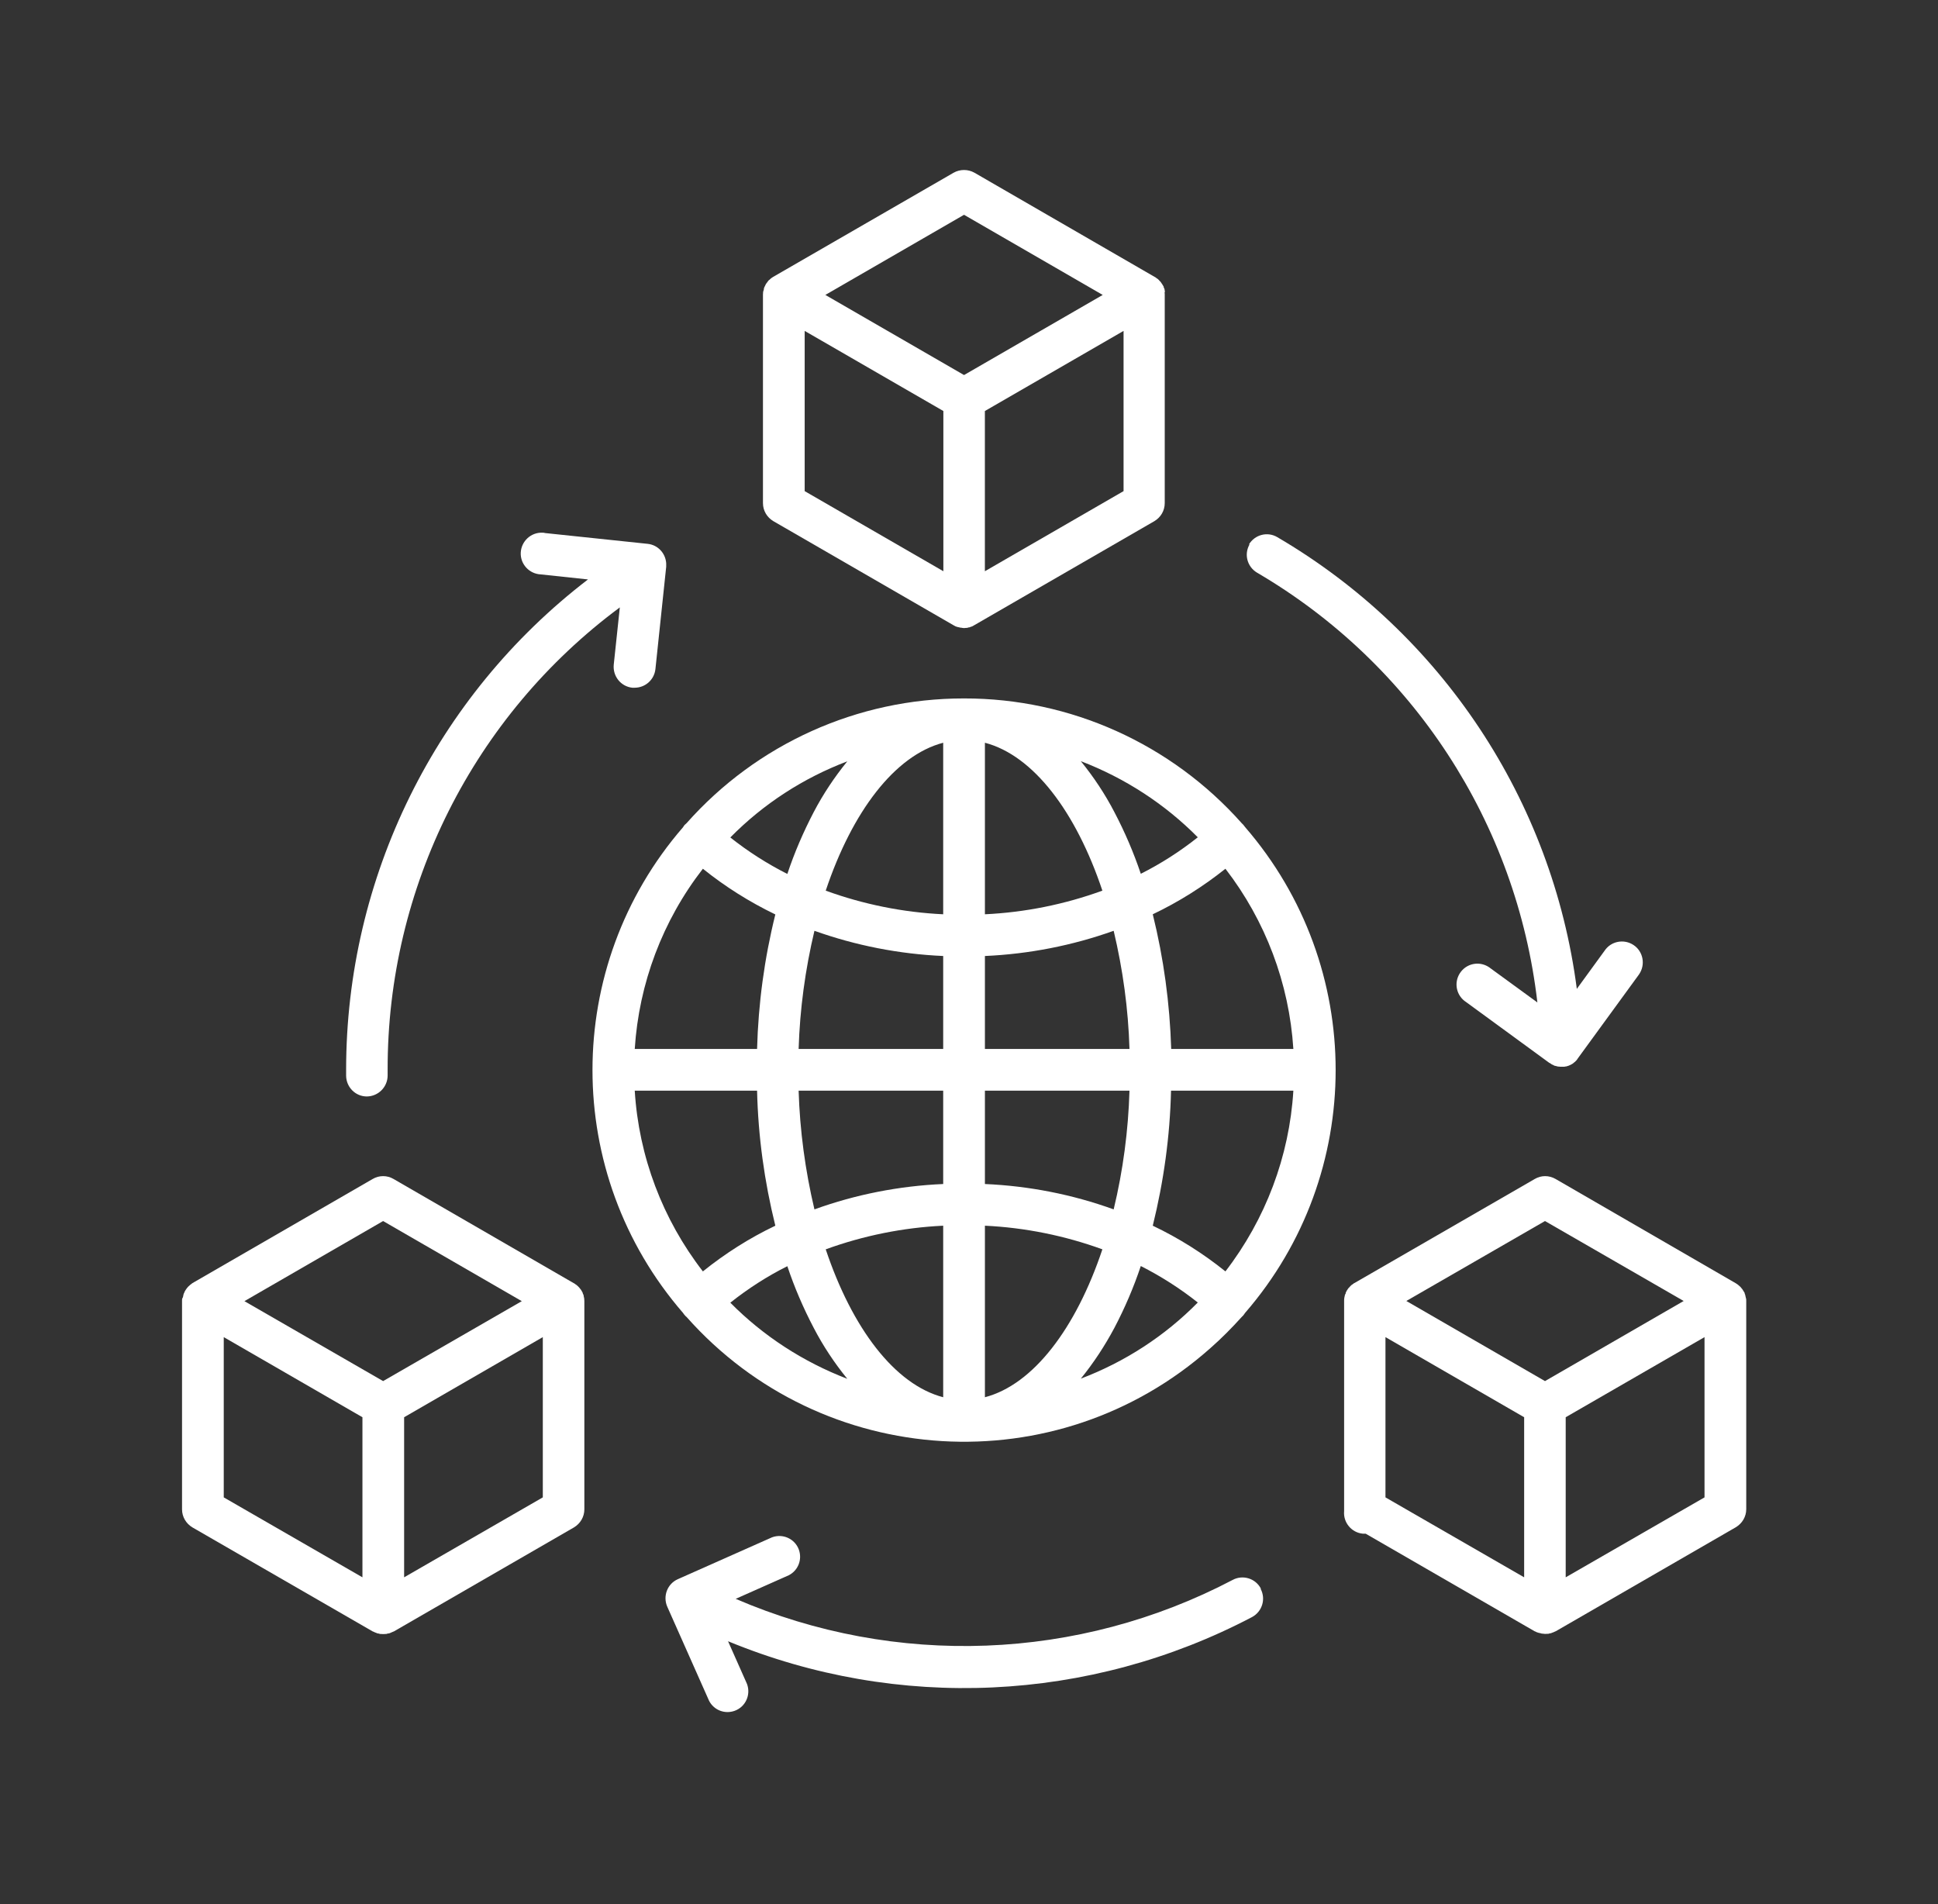
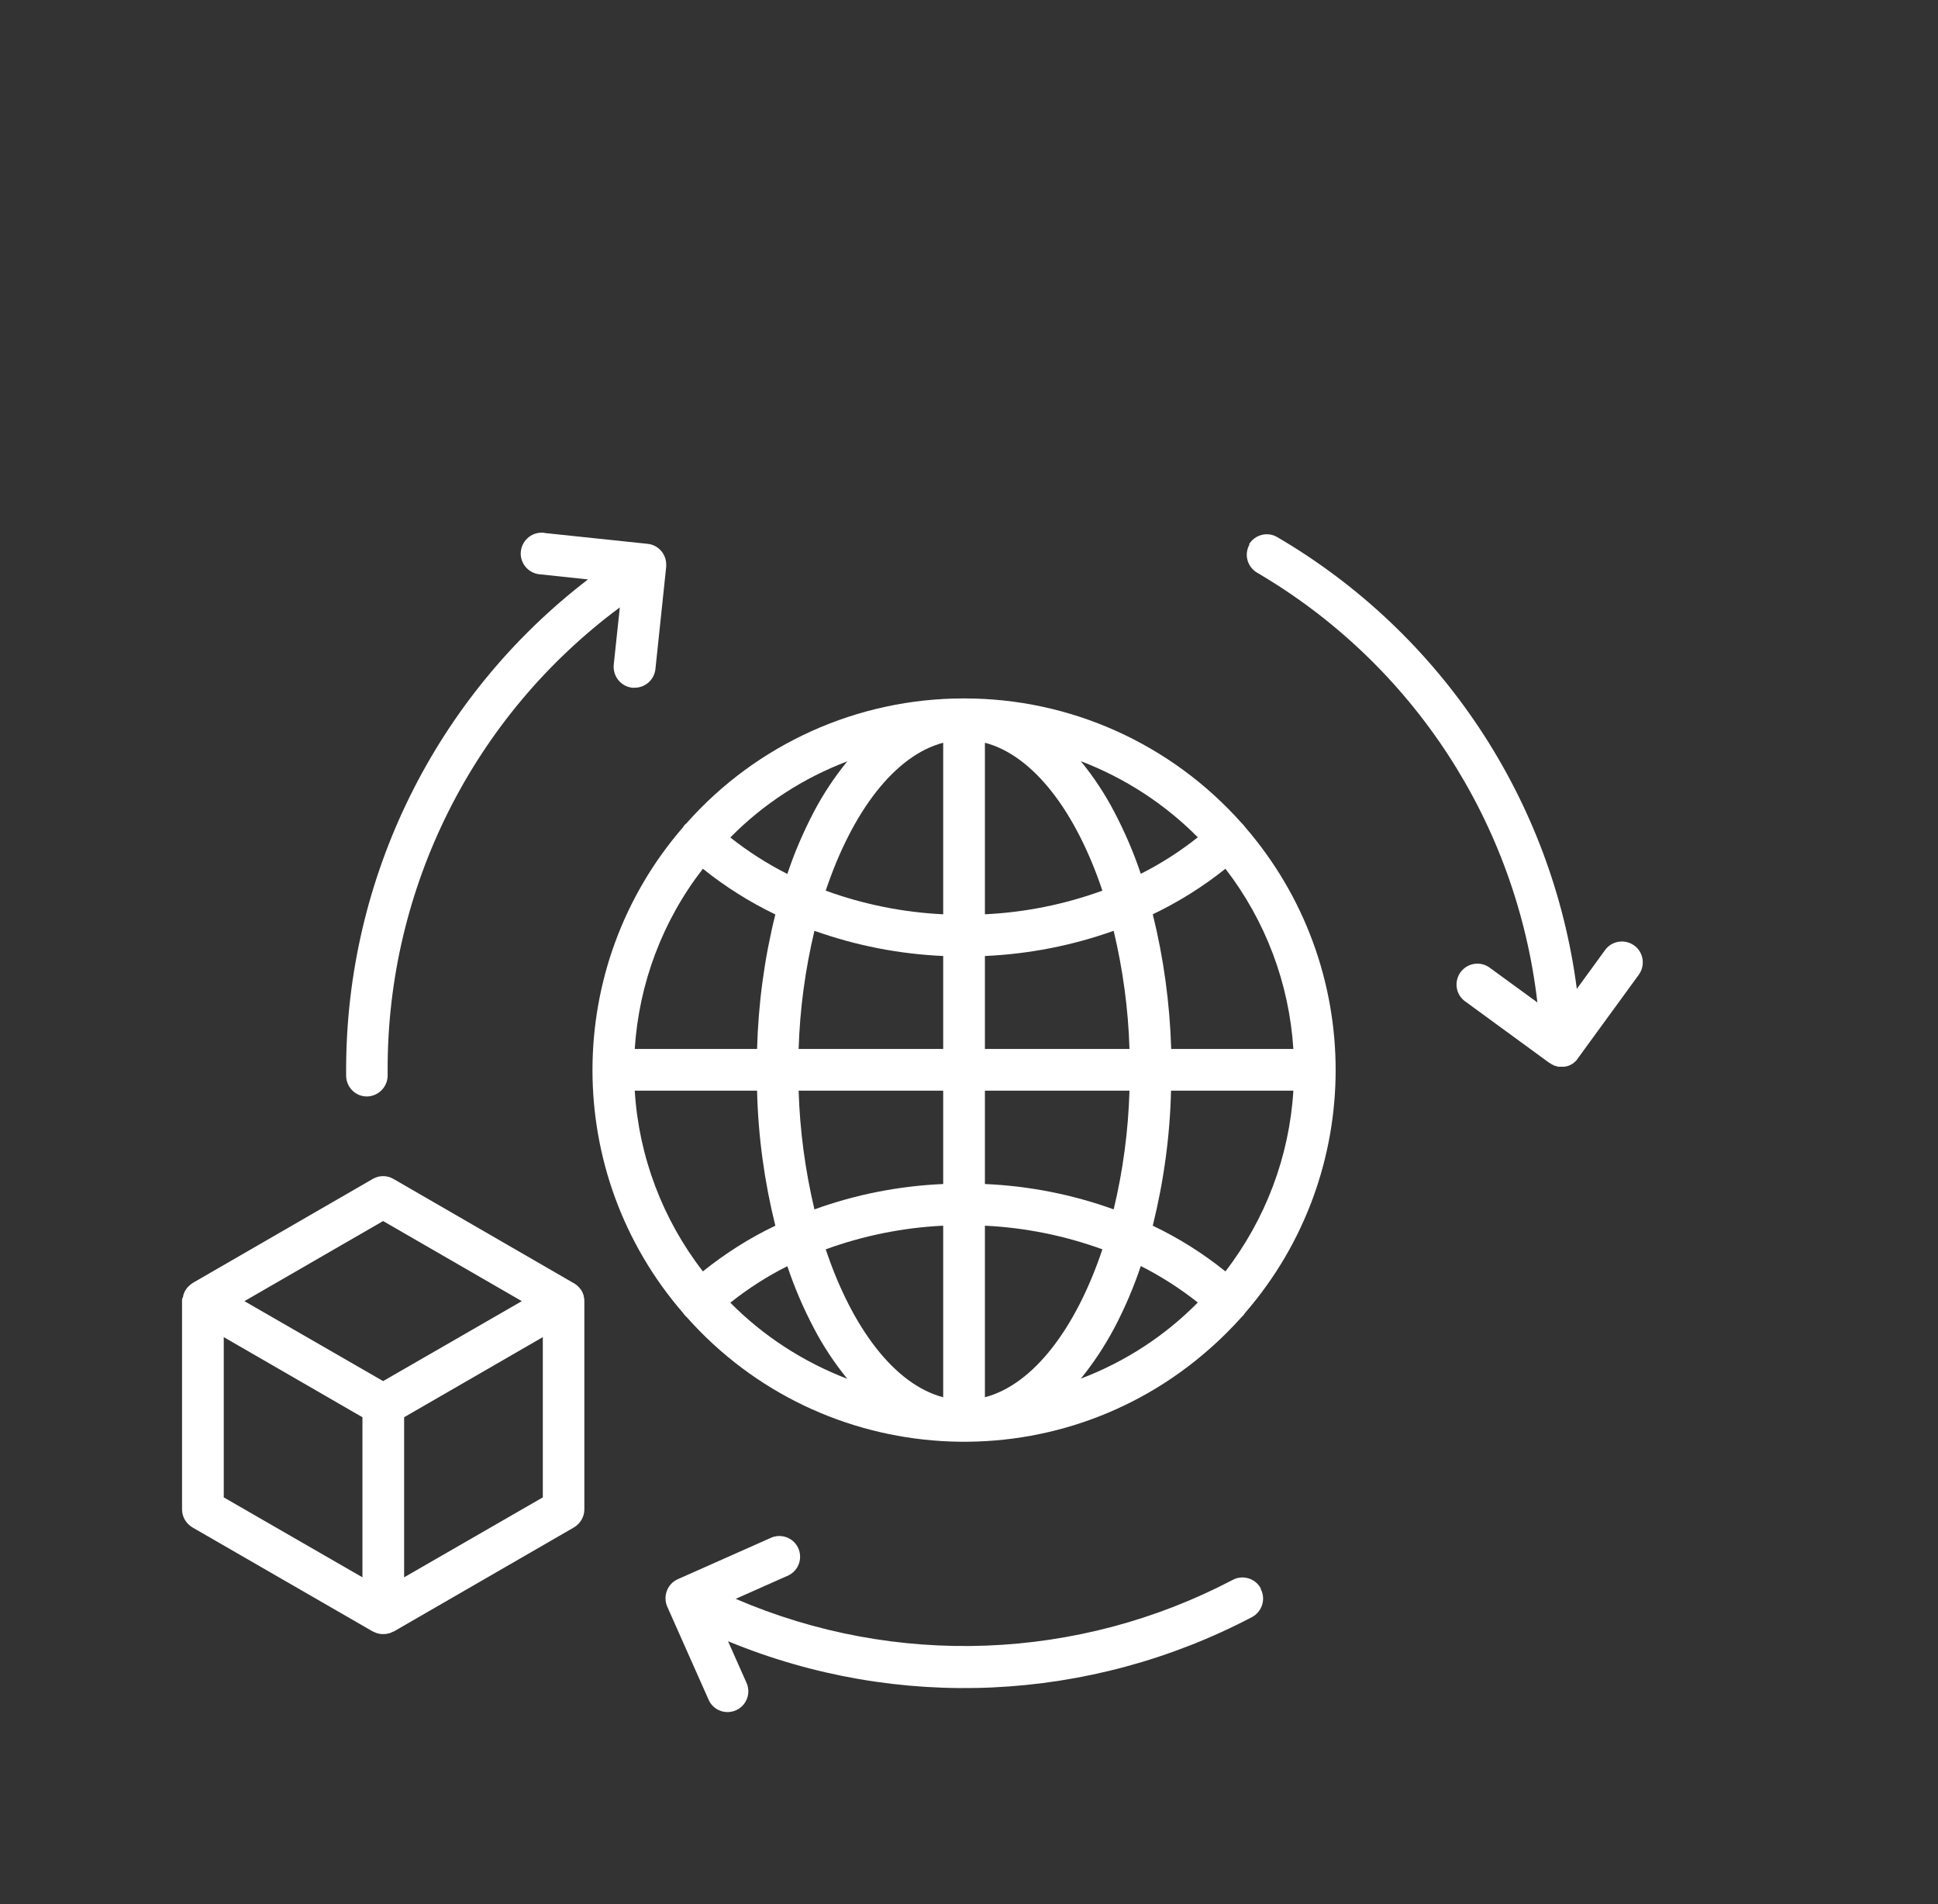
<svg xmlns="http://www.w3.org/2000/svg" width="57" height="56" viewBox="0 0 57 56" fill="none">
  <rect x="0" y="0" width="57" height="56" fill="#333333" stroke="none" />
  <path d="M36.619 24.323C36.619 24.323 36.584 24.277 36.568 24.257C36.553 24.241 36.538 24.226 36.522 24.211C34.447 21.875 31.477 20.536 28.355 20.541H28.339C25.221 20.541 22.257 21.88 20.192 24.211C20.172 24.226 20.156 24.241 20.141 24.257C20.121 24.277 20.105 24.303 20.09 24.328C16.538 28.427 16.538 34.515 20.09 38.614C20.105 38.639 20.121 38.66 20.141 38.68C20.156 38.701 20.172 38.716 20.192 38.731C24.189 43.239 31.089 43.654 35.597 39.651C35.924 39.365 36.231 39.053 36.522 38.731C36.538 38.716 36.553 38.701 36.568 38.685C36.584 38.66 36.604 38.639 36.619 38.614C40.172 34.515 40.172 28.427 36.619 24.323ZM24.92 22.391C24.542 22.856 24.209 23.357 23.933 23.884C23.627 24.471 23.366 25.075 23.157 25.703C22.564 25.402 22.002 25.044 21.48 24.63C22.451 23.643 23.627 22.882 24.92 22.391ZM20.673 25.55C21.327 26.076 22.042 26.526 22.804 26.894C22.482 28.187 22.303 29.516 22.267 30.85H18.669C18.792 28.923 19.487 27.078 20.673 25.55ZM20.673 37.392C19.487 35.859 18.787 34.009 18.669 32.077H22.267C22.298 33.416 22.482 34.75 22.804 36.048C22.042 36.411 21.327 36.866 20.673 37.392ZM21.48 38.312C22.002 37.898 22.564 37.535 23.157 37.239C23.366 37.863 23.627 38.471 23.933 39.053C24.209 39.585 24.542 40.086 24.92 40.551C23.627 40.055 22.451 39.294 21.48 38.312ZM27.741 41.093C26.315 40.72 25.063 39.064 24.286 36.743C25.395 36.34 26.561 36.104 27.741 36.048V41.093ZM27.741 34.822C26.448 34.878 25.17 35.128 23.954 35.568C23.683 34.423 23.525 33.252 23.489 32.077H27.741V34.827V34.822ZM27.741 30.85H23.489C23.525 29.68 23.683 28.514 23.954 27.375C25.17 27.809 26.448 28.059 27.741 28.116V30.85ZM27.741 26.889C26.561 26.833 25.395 26.598 24.286 26.194C25.063 23.873 26.315 22.218 27.741 21.844V26.889ZM38.04 30.85H34.447C34.406 29.516 34.227 28.187 33.905 26.889C34.667 26.526 35.382 26.076 36.042 25.55C37.222 27.078 37.917 28.923 38.04 30.85ZM35.229 24.625C34.708 25.039 34.151 25.397 33.553 25.698C33.343 25.075 33.082 24.466 32.776 23.884C32.5 23.352 32.167 22.851 31.789 22.386C33.082 22.882 34.258 23.643 35.229 24.625ZM28.968 21.844C30.394 22.218 31.646 23.873 32.423 26.194C31.314 26.598 30.149 26.833 28.968 26.889V21.844ZM28.968 28.116C30.261 28.059 31.539 27.809 32.755 27.375C33.026 28.514 33.185 29.675 33.22 30.85H28.968V28.116ZM28.968 32.077H33.22C33.185 33.252 33.031 34.423 32.755 35.568C31.539 35.128 30.261 34.878 28.968 34.822V32.077ZM28.968 41.093V36.048C30.149 36.104 31.314 36.34 32.423 36.743C31.646 39.064 30.394 40.72 28.968 41.093ZM31.789 40.546C32.167 40.081 32.495 39.58 32.776 39.053C33.082 38.471 33.343 37.863 33.553 37.234C34.145 37.535 34.708 37.893 35.229 38.307C34.258 39.294 33.082 40.055 31.789 40.546ZM36.042 37.392C35.382 36.861 34.667 36.411 33.905 36.048C34.227 34.745 34.411 33.416 34.442 32.077H38.04C37.923 34.009 37.222 35.859 36.042 37.392Z" fill="white" />
-   <path d="M34.262 8.592C34.262 8.566 34.257 8.546 34.252 8.52V8.505C34.252 8.505 34.237 8.469 34.227 8.454V8.433C34.227 8.433 34.201 8.393 34.191 8.372C34.175 8.347 34.165 8.331 34.15 8.311L34.14 8.295C34.14 8.295 34.114 8.265 34.099 8.255L34.089 8.239C34.089 8.239 34.053 8.209 34.038 8.193H34.032C34.032 8.193 33.992 8.162 33.971 8.147H33.966L28.661 5.08C28.471 4.973 28.236 4.973 28.047 5.08L22.742 8.142C22.716 8.157 22.696 8.173 22.675 8.188C22.655 8.203 22.64 8.219 22.624 8.234L22.609 8.244C22.609 8.244 22.584 8.275 22.573 8.29L22.563 8.306C22.563 8.306 22.532 8.341 22.522 8.362C22.512 8.382 22.502 8.408 22.491 8.428L22.481 8.444C22.481 8.444 22.471 8.479 22.466 8.495V8.515C22.466 8.515 22.451 8.561 22.445 8.582C22.445 8.612 22.44 8.638 22.44 8.663V14.797C22.44 15.017 22.558 15.216 22.747 15.328L28.047 18.39C28.047 18.39 28.093 18.415 28.114 18.426H28.119C28.119 18.426 28.16 18.441 28.185 18.446H28.201C28.201 18.446 28.236 18.461 28.257 18.461H28.277C28.277 18.461 28.323 18.472 28.349 18.472C28.374 18.472 28.395 18.466 28.42 18.466H28.441C28.441 18.466 28.477 18.456 28.497 18.451H28.512C28.512 18.451 28.558 18.431 28.579 18.426H28.584C28.584 18.426 28.63 18.405 28.65 18.39L33.951 15.328C34.14 15.216 34.257 15.017 34.257 14.797V8.668C34.257 8.668 34.257 8.617 34.252 8.592H34.262ZM27.746 16.8L23.667 14.444V9.732L27.746 12.088V16.8ZM28.354 11.03L24.275 8.674L28.354 6.317L32.433 8.674L28.354 11.03ZM33.046 14.444L28.967 16.8V12.088L33.046 9.732V14.444Z" fill="white" />
  <path d="M17.182 38.185C17.182 38.185 17.171 38.134 17.166 38.114V38.093C17.166 38.093 17.151 38.063 17.141 38.042V38.027C17.141 38.027 17.115 37.981 17.105 37.961C17.095 37.94 17.079 37.92 17.064 37.904L17.054 37.889C17.054 37.889 17.028 37.858 17.018 37.848L17.003 37.833C17.003 37.833 16.967 37.802 16.952 37.787H16.947C16.947 37.787 16.906 37.756 16.885 37.741H16.88L11.575 34.674C11.386 34.562 11.15 34.562 10.961 34.674L5.661 37.736C5.661 37.736 5.62 37.766 5.6 37.782C5.6 37.782 5.564 37.812 5.549 37.828L5.533 37.843C5.533 37.843 5.508 37.869 5.498 37.884L5.487 37.899C5.487 37.899 5.457 37.94 5.446 37.961C5.436 37.981 5.421 38.002 5.416 38.027L5.406 38.042C5.406 38.042 5.395 38.078 5.39 38.099V38.114C5.39 38.114 5.375 38.16 5.37 38.18H5.36C5.354 38.211 5.354 38.237 5.354 38.262V44.39C5.354 44.61 5.472 44.809 5.661 44.922L10.966 47.983H10.972C10.972 47.983 11.012 48.004 11.038 48.014H11.043C11.043 48.014 11.084 48.029 11.104 48.04H11.125C11.125 48.04 11.161 48.05 11.181 48.055H11.197C11.248 48.06 11.294 48.06 11.345 48.055H11.36C11.36 48.055 11.401 48.045 11.416 48.04H11.437C11.437 48.04 11.478 48.024 11.503 48.014C11.529 48.004 11.549 47.994 11.575 47.983H11.58L16.88 44.922C17.069 44.809 17.187 44.61 17.187 44.39V38.262C17.187 38.262 17.182 38.211 17.182 38.185ZM10.66 46.389L6.581 44.038V39.325L10.66 41.681V46.389ZM11.268 40.618L7.189 38.267L11.268 35.911L15.347 38.267L11.268 40.618ZM15.965 44.038L11.886 46.389V41.681L15.965 39.325V44.038Z" fill="white" />
-   <path d="M51.35 38.185C51.35 38.185 51.345 38.134 51.334 38.114V38.093C51.334 38.093 51.319 38.063 51.314 38.042V38.027C51.314 38.027 51.288 37.981 51.273 37.961C51.263 37.94 51.248 37.92 51.232 37.899L51.222 37.889C51.222 37.889 51.196 37.858 51.186 37.843L51.171 37.833C51.171 37.833 51.14 37.802 51.12 37.787C51.12 37.787 51.079 37.756 51.053 37.741L45.753 34.674C45.559 34.562 45.329 34.562 45.14 34.674L39.834 37.736H39.829C39.829 37.736 39.788 37.766 39.768 37.782H39.763C39.763 37.782 39.727 37.812 39.712 37.828L39.702 37.843C39.702 37.843 39.676 37.869 39.661 37.884L39.65 37.899C39.65 37.899 39.625 37.94 39.609 37.961C39.599 37.981 39.589 38.002 39.579 38.022V38.042C39.579 38.042 39.558 38.073 39.553 38.093V38.109C39.553 38.109 39.538 38.155 39.538 38.175C39.533 38.206 39.533 38.231 39.533 38.257V44.441C39.502 44.774 39.748 45.075 40.085 45.106C40.105 45.106 40.126 45.106 40.141 45.106H40.167L45.14 47.978H45.145C45.145 47.978 45.191 47.999 45.211 48.009H45.216C45.216 48.009 45.257 48.024 45.283 48.029H45.298C45.298 48.029 45.334 48.045 45.354 48.045H45.375C45.421 48.055 45.472 48.055 45.518 48.05H45.538C45.538 48.05 45.574 48.04 45.595 48.035H45.61C45.61 48.035 45.656 48.019 45.676 48.009H45.681C45.681 48.009 45.727 47.989 45.748 47.978H45.753L51.053 44.917C51.242 44.804 51.36 44.605 51.36 44.385V38.257C51.36 38.257 51.36 38.206 51.355 38.18L51.35 38.185ZM44.828 46.389L40.749 44.038V39.325L44.828 41.681V46.389ZM45.441 40.618L41.363 38.262L45.441 35.911L49.52 38.262L45.441 40.618ZM50.133 44.038L46.05 46.389V41.681L50.133 39.325V44.038Z" fill="white" />
-   <path d="M36.732 16.014C36.906 15.723 37.279 15.625 37.57 15.799C42.4 18.626 45.656 23.532 46.377 29.083L47.195 27.959C47.384 27.677 47.767 27.606 48.048 27.795C48.329 27.984 48.401 28.367 48.212 28.649C48.207 28.659 48.196 28.669 48.191 28.679L46.407 31.127C46.407 31.127 46.382 31.168 46.367 31.184L46.356 31.194C46.356 31.194 46.331 31.219 46.321 31.23C46.31 31.24 46.305 31.24 46.3 31.245C46.295 31.25 46.28 31.26 46.27 31.271L46.249 31.286C46.249 31.286 46.224 31.301 46.213 31.306L46.193 31.317C46.193 31.317 46.157 31.332 46.137 31.342C46.137 31.342 46.096 31.357 46.07 31.363H46.055C46.055 31.363 46.019 31.373 46.004 31.373C45.993 31.373 45.988 31.373 45.978 31.373H45.953H45.927C45.901 31.373 45.871 31.373 45.845 31.368H45.825C45.799 31.363 45.769 31.352 45.743 31.347H45.733C45.733 31.347 45.682 31.327 45.661 31.311H45.651C45.626 31.291 45.6 31.276 45.574 31.26H45.569L43.121 29.471C42.835 29.287 42.753 28.909 42.937 28.623C43.121 28.337 43.499 28.255 43.785 28.439C43.806 28.454 43.826 28.465 43.842 28.48L45.217 29.482C44.608 24.207 41.557 19.525 36.972 16.842C36.681 16.668 36.584 16.3 36.753 16.009L36.732 16.014Z" fill="white" />
+   <path d="M36.732 16.014C36.906 15.723 37.279 15.625 37.57 15.799C42.4 18.626 45.656 23.532 46.377 29.083L47.195 27.959C47.384 27.677 47.767 27.606 48.048 27.795C48.329 27.984 48.401 28.367 48.212 28.649C48.207 28.659 48.196 28.669 48.191 28.679L46.407 31.127C46.407 31.127 46.382 31.168 46.367 31.184L46.356 31.194C46.356 31.194 46.331 31.219 46.321 31.23C46.31 31.24 46.305 31.24 46.3 31.245C46.295 31.25 46.28 31.26 46.27 31.271L46.249 31.286C46.249 31.286 46.224 31.301 46.213 31.306L46.193 31.317C46.193 31.317 46.157 31.332 46.137 31.342C46.137 31.342 46.096 31.357 46.07 31.363H46.055C46.055 31.363 46.019 31.373 46.004 31.373C45.993 31.373 45.988 31.373 45.978 31.373H45.953H45.927H45.825C45.799 31.363 45.769 31.352 45.743 31.347H45.733C45.733 31.347 45.682 31.327 45.661 31.311H45.651C45.626 31.291 45.6 31.276 45.574 31.26H45.569L43.121 29.471C42.835 29.287 42.753 28.909 42.937 28.623C43.121 28.337 43.499 28.255 43.785 28.439C43.806 28.454 43.826 28.465 43.842 28.48L45.217 29.482C44.608 24.207 41.557 19.525 36.972 16.842C36.681 16.668 36.584 16.3 36.753 16.009L36.732 16.014Z" fill="white" />
  <path d="M10.18 31.649V31.465C10.18 25.812 12.807 20.481 17.294 17.041L15.904 16.893C15.567 16.878 15.301 16.592 15.316 16.254C15.332 15.917 15.618 15.651 15.955 15.667C15.981 15.667 16.006 15.667 16.032 15.677L19.047 15.994C19.344 16.024 19.574 16.265 19.594 16.566V16.668L19.277 19.679C19.242 19.991 18.981 20.226 18.664 20.226C18.644 20.226 18.618 20.226 18.598 20.226C18.26 20.19 18.02 19.888 18.051 19.551L18.23 17.864C13.926 21.054 11.391 26.104 11.401 31.46V31.629C11.401 31.966 11.13 32.242 10.793 32.247H10.788C10.456 32.247 10.185 31.976 10.18 31.639V31.649Z" fill="white" />
  <path d="M37.079 46.731C37.237 47.032 37.12 47.4 36.823 47.559C32.044 50.068 26.402 50.329 21.413 48.269L21.971 49.526C22.088 49.843 21.93 50.196 21.613 50.313C21.321 50.421 20.999 50.298 20.856 50.022L19.625 47.252C19.492 46.945 19.625 46.582 19.936 46.444L22.706 45.213C23.023 45.095 23.376 45.254 23.494 45.57C23.601 45.862 23.478 46.184 23.202 46.327L21.638 47.022C26.346 49.051 31.717 48.847 36.256 46.465C36.553 46.306 36.926 46.419 37.084 46.72L37.079 46.731Z" fill="white" />
</svg>